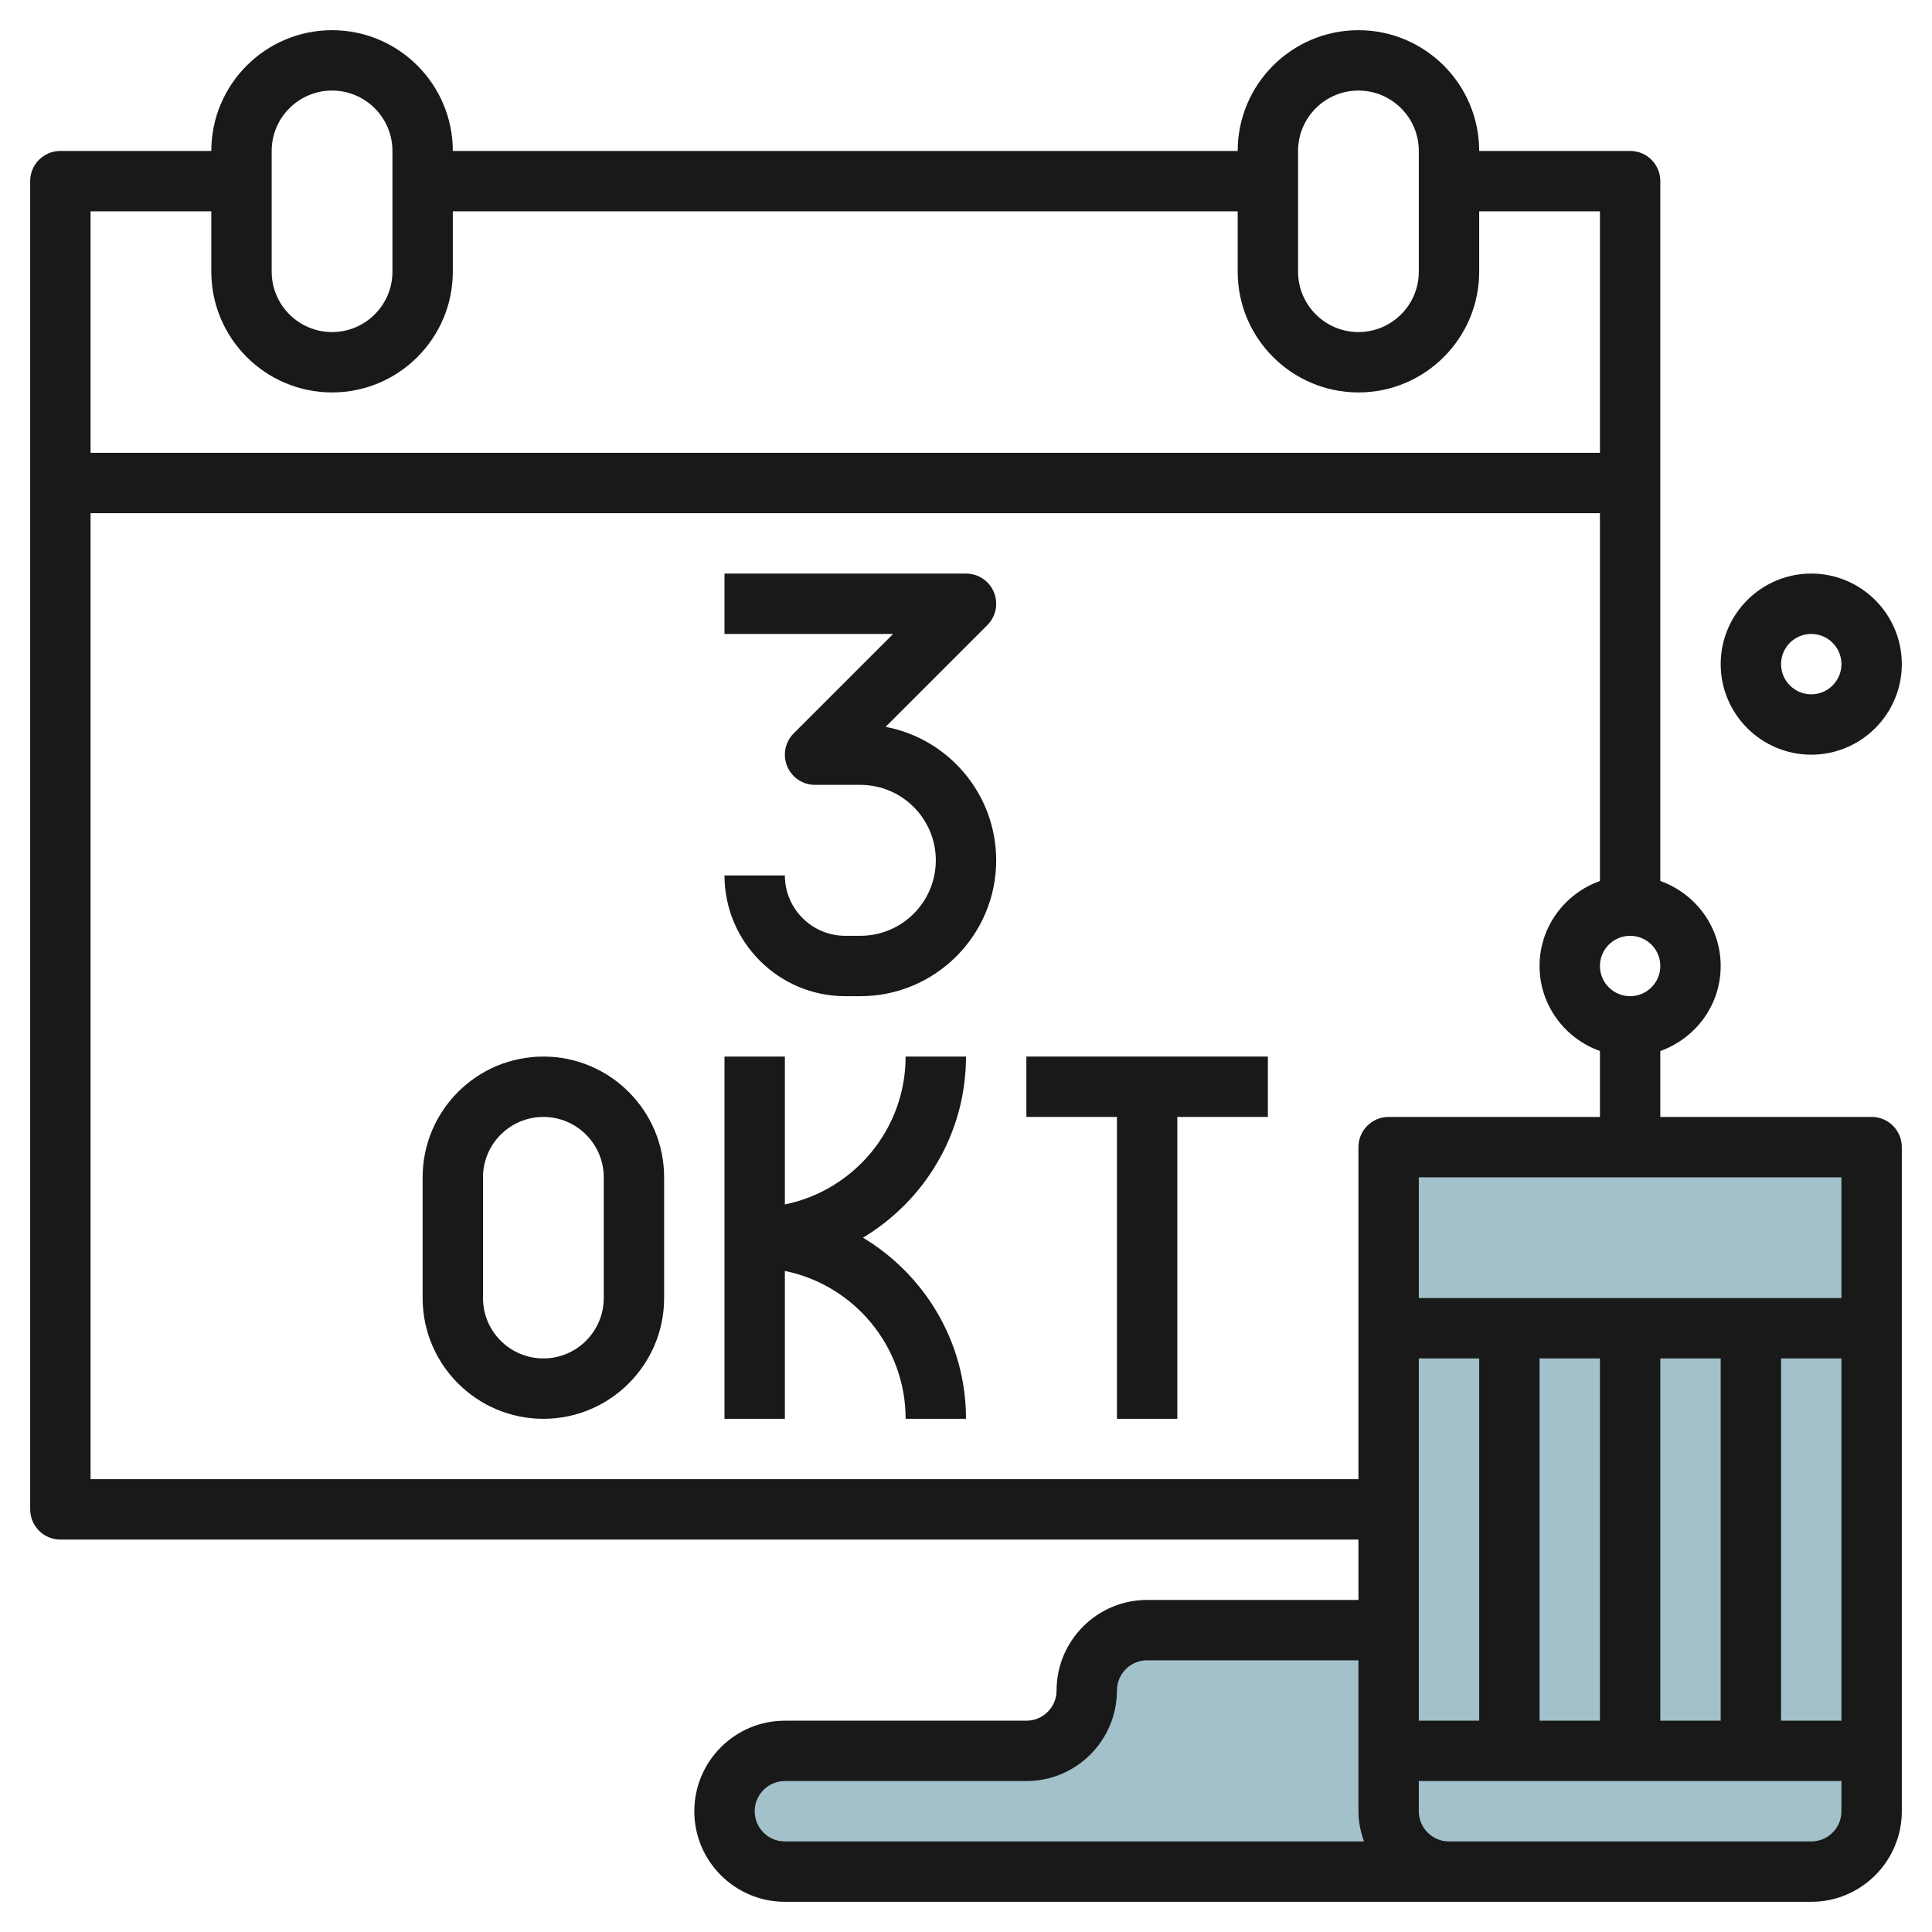
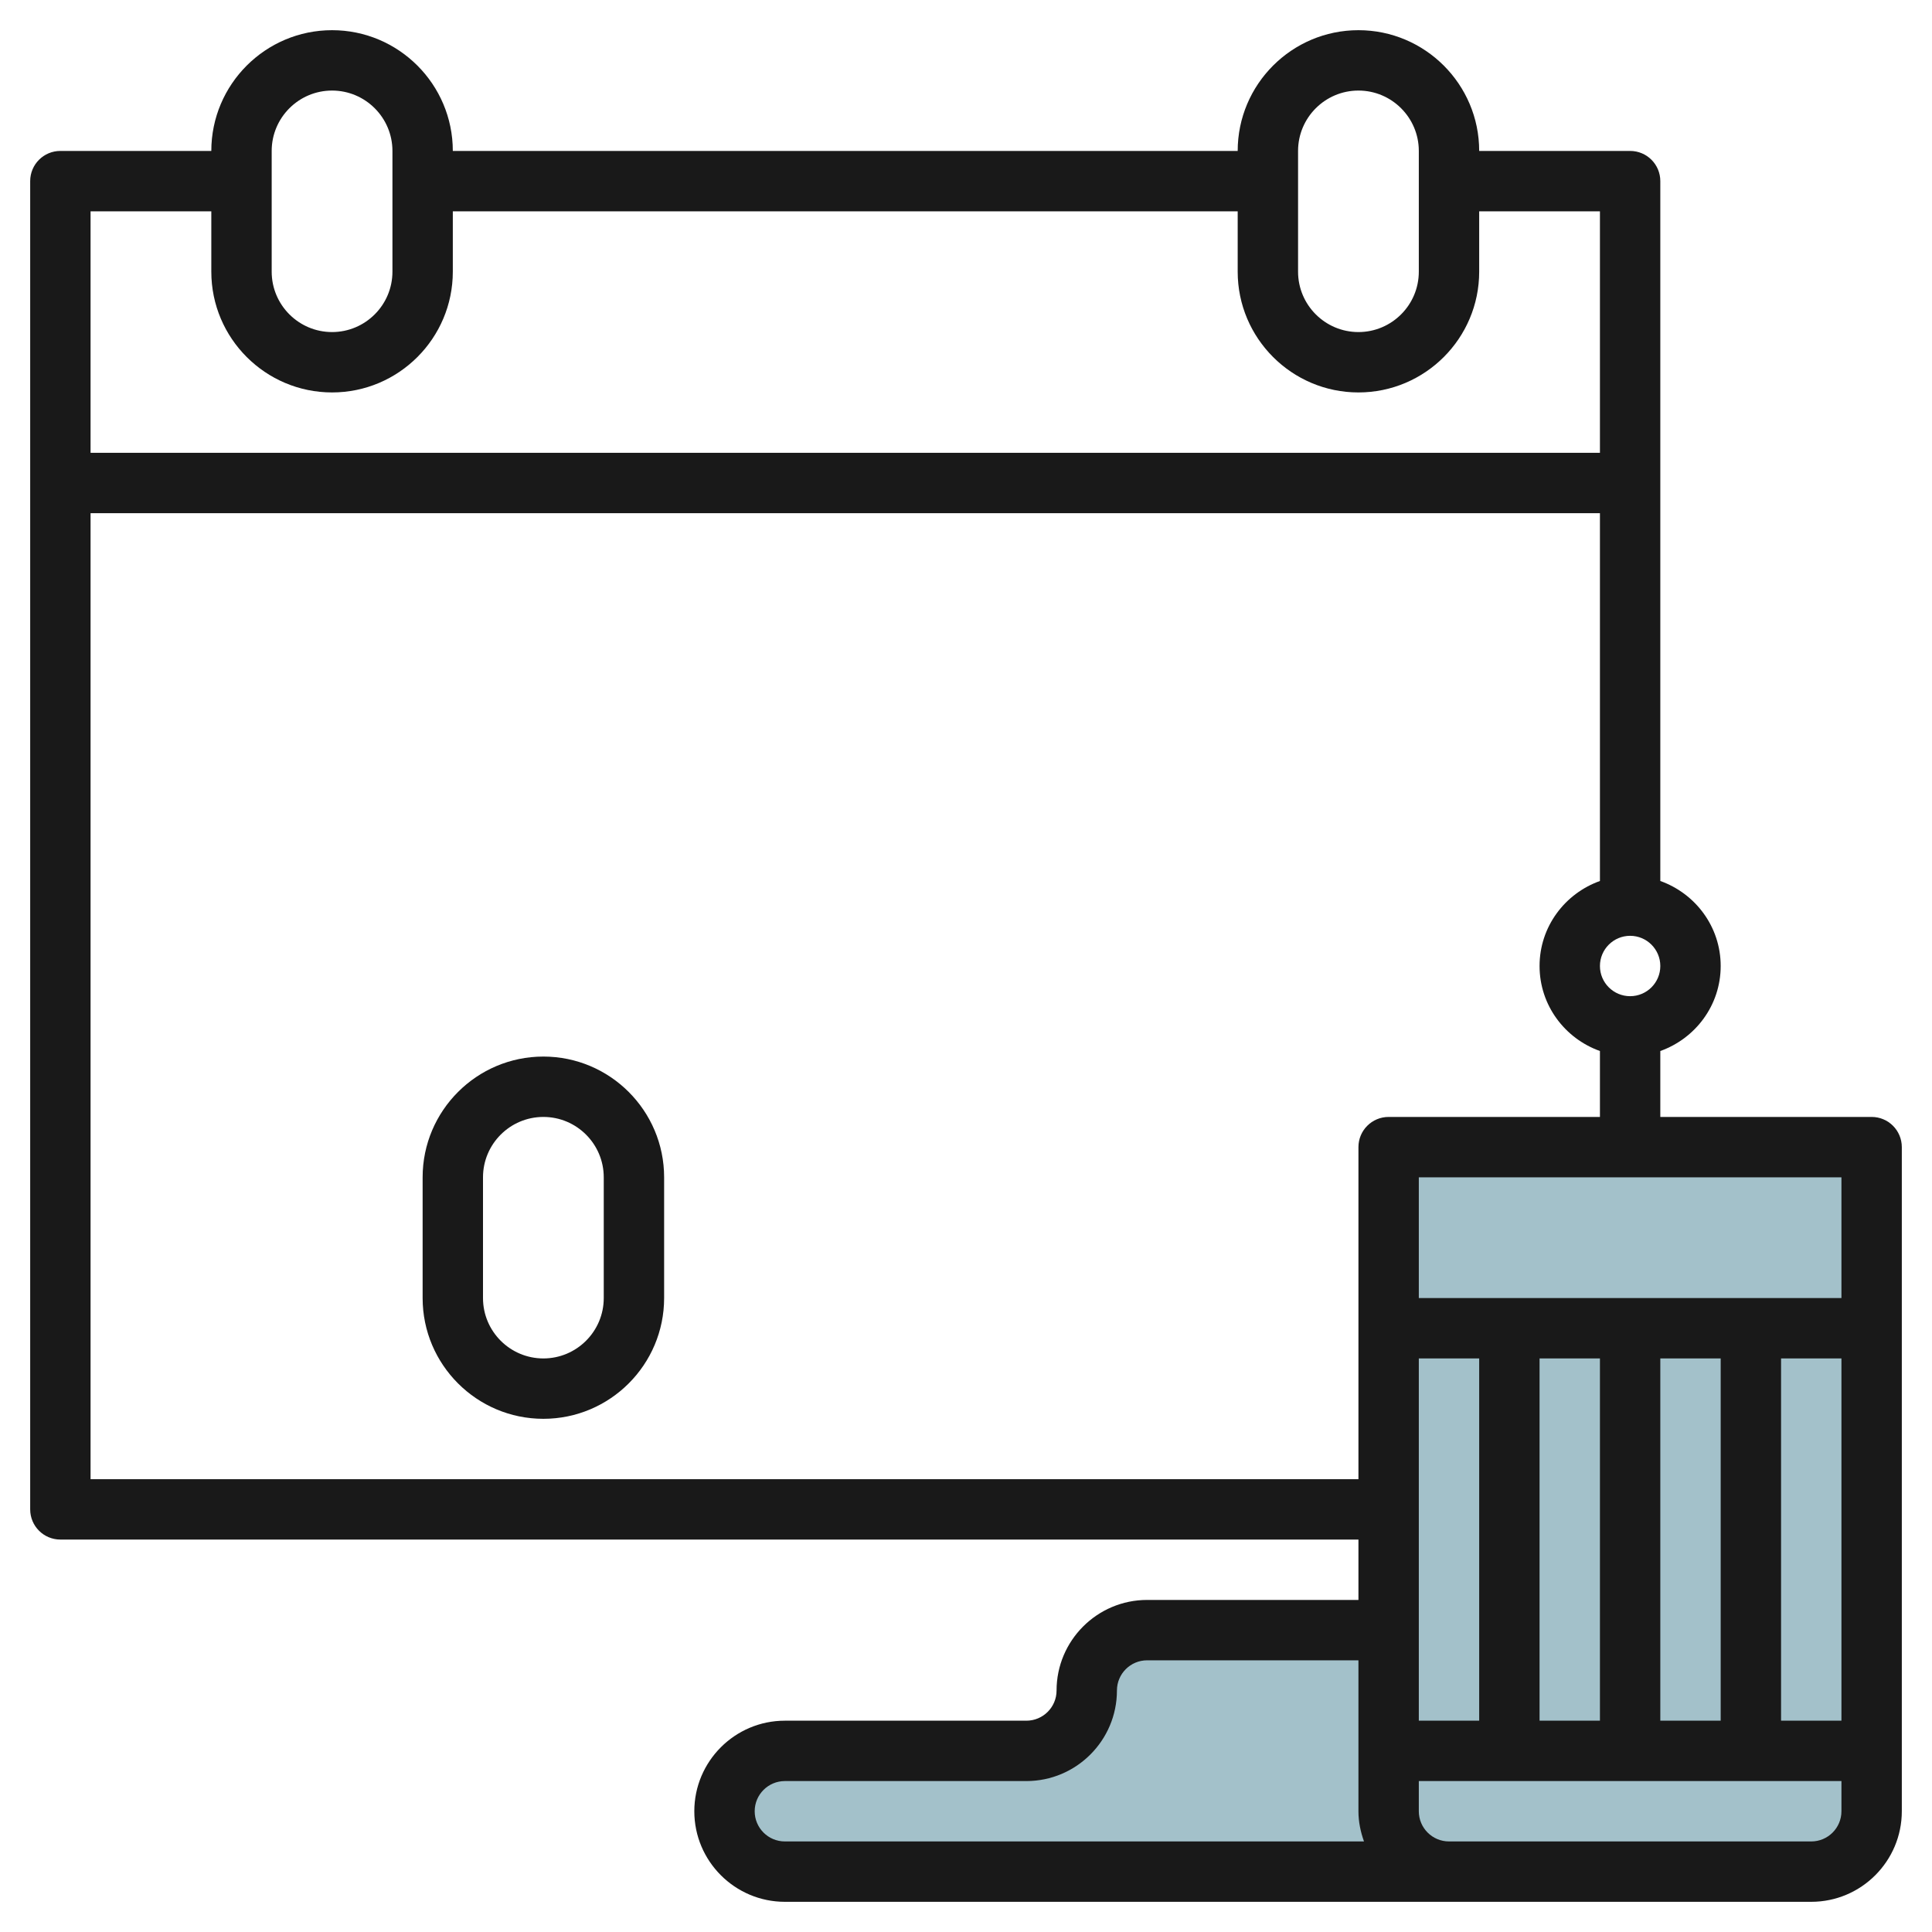
<svg xmlns="http://www.w3.org/2000/svg" id="Layer_3" enable-background="new 0 0 64 64" height="512" viewBox="0 0 64 64" width="512">
  <g>
    <path d="m60 62h-12c-1.105 0-2-.895-2-2v-22h16v22c0 1.105-.895 2-2 2z" fill="#a3c1ca" />
    <path d="m46 60v-6h-8c-1.105 0-2 .895-2 2s-.895 2-2 2h-8c-1.105 0-2 .895-2 2s.895 2 2 2h22c-1.105 0-2-.895-2-2z" fill="#a3c1ca" />
    <g fill="#191919">
-       <path d="m29.336 24.078 3.371-3.371c.286-.286.372-.716.217-1.09-.154-.374-.52-.617-.924-.617h-8v2h5.586l-3.293 3.293c-.286.286-.372.716-.217 1.09.154.374.52.617.924.617h1.5c1.379 0 2.5 1.121 2.5 2.5s-1.121 2.5-2.5 2.5h-.5c-1.103 0-2-.897-2-2h-2c0 2.206 1.794 4 4 4h.5c2.481 0 4.5-2.019 4.5-4.5 0-2.195-1.58-4.029-3.664-4.422z" />
      <path d="m18 35c-2.206 0-4 1.794-4 4v4c0 2.206 1.794 4 4 4s4-1.794 4-4v-4c0-2.206-1.794-4-4-4zm2 8c0 1.103-.897 2-2 2s-2-.897-2-2v-4c0-1.103.897-2 2-2s2 .897 2 2z" />
-       <path d="m32 35h-2c0 2.414-1.721 4.434-4 4.899v-4.899h-2v12h2v-4.899c2.279.465 4 2.484 4 4.899h2c0-2.548-1.373-4.775-3.413-6 2.04-1.225 3.413-3.452 3.413-6z" />
-       <path d="m34 37h3v10h2v-10h3v-2h-8z" />
      <path d="m60 63c1.654 0 3-1.346 3-3v-22c0-.553-.447-1-1-1h-7v-2.184c1.161-.414 2-1.514 2-2.816s-.839-2.402-2-2.816v-23.184c0-.553-.447-1-1-1h-5c0-2.206-1.794-4-4-4s-4 1.794-4 4h-26c0-2.206-1.794-4-4-4s-4 1.794-4 4h-5c-.553 0-1 .447-1 1v44c0 .553.447 1 1 1h43v2h-7c-1.654 0-3 1.346-3 3 0 .552-.448 1-1 1h-8c-1.654 0-3 1.346-3 3s1.346 3 3 3zm1-20h-14v-4h14zm-14 2h2v12h-2zm4 0h2v12h-2zm4 0h2v12h-2zm4 0h2v12h-2zm-5-12c-.552 0-1-.448-1-1s.448-1 1-1 1 .448 1 1-.448 1-1 1zm-11-28c0-1.103.897-2 2-2s2 .897 2 2v4c0 1.103-.897 2-2 2s-2-.897-2-2zm-34 0c0-1.103.897-2 2-2s2 .897 2 2v4c0 1.103-.897 2-2 2s-2-.897-2-2zm-2 2v2c0 2.206 1.794 4 4 4s4-1.794 4-4v-2h26v2c0 2.206 1.794 4 4 4s4-1.794 4-4v-2h4v8h-50v-8zm-4 42v-32h50v12.184c-1.161.414-2 1.514-2 2.816s.839 2.402 2 2.816v2.184h-7c-.553 0-1 .447-1 1v11zm22 11c0-.552.448-1 1-1h8c1.654 0 3-1.346 3-3 0-.552.448-1 1-1h7v5c0 .352.072.686.184 1h-19.184c-.552 0-1-.448-1-1zm35 1h-12c-.552 0-1-.448-1-1v-1h14v1c0 .552-.448 1-1 1z" />
-       <path d="m60 25c1.654 0 3-1.346 3-3s-1.346-3-3-3-3 1.346-3 3 1.346 3 3 3zm0-4c.552 0 1 .448 1 1s-.448 1-1 1-1-.448-1-1 .448-1 1-1z" />
    </g>
  </g>
</svg>